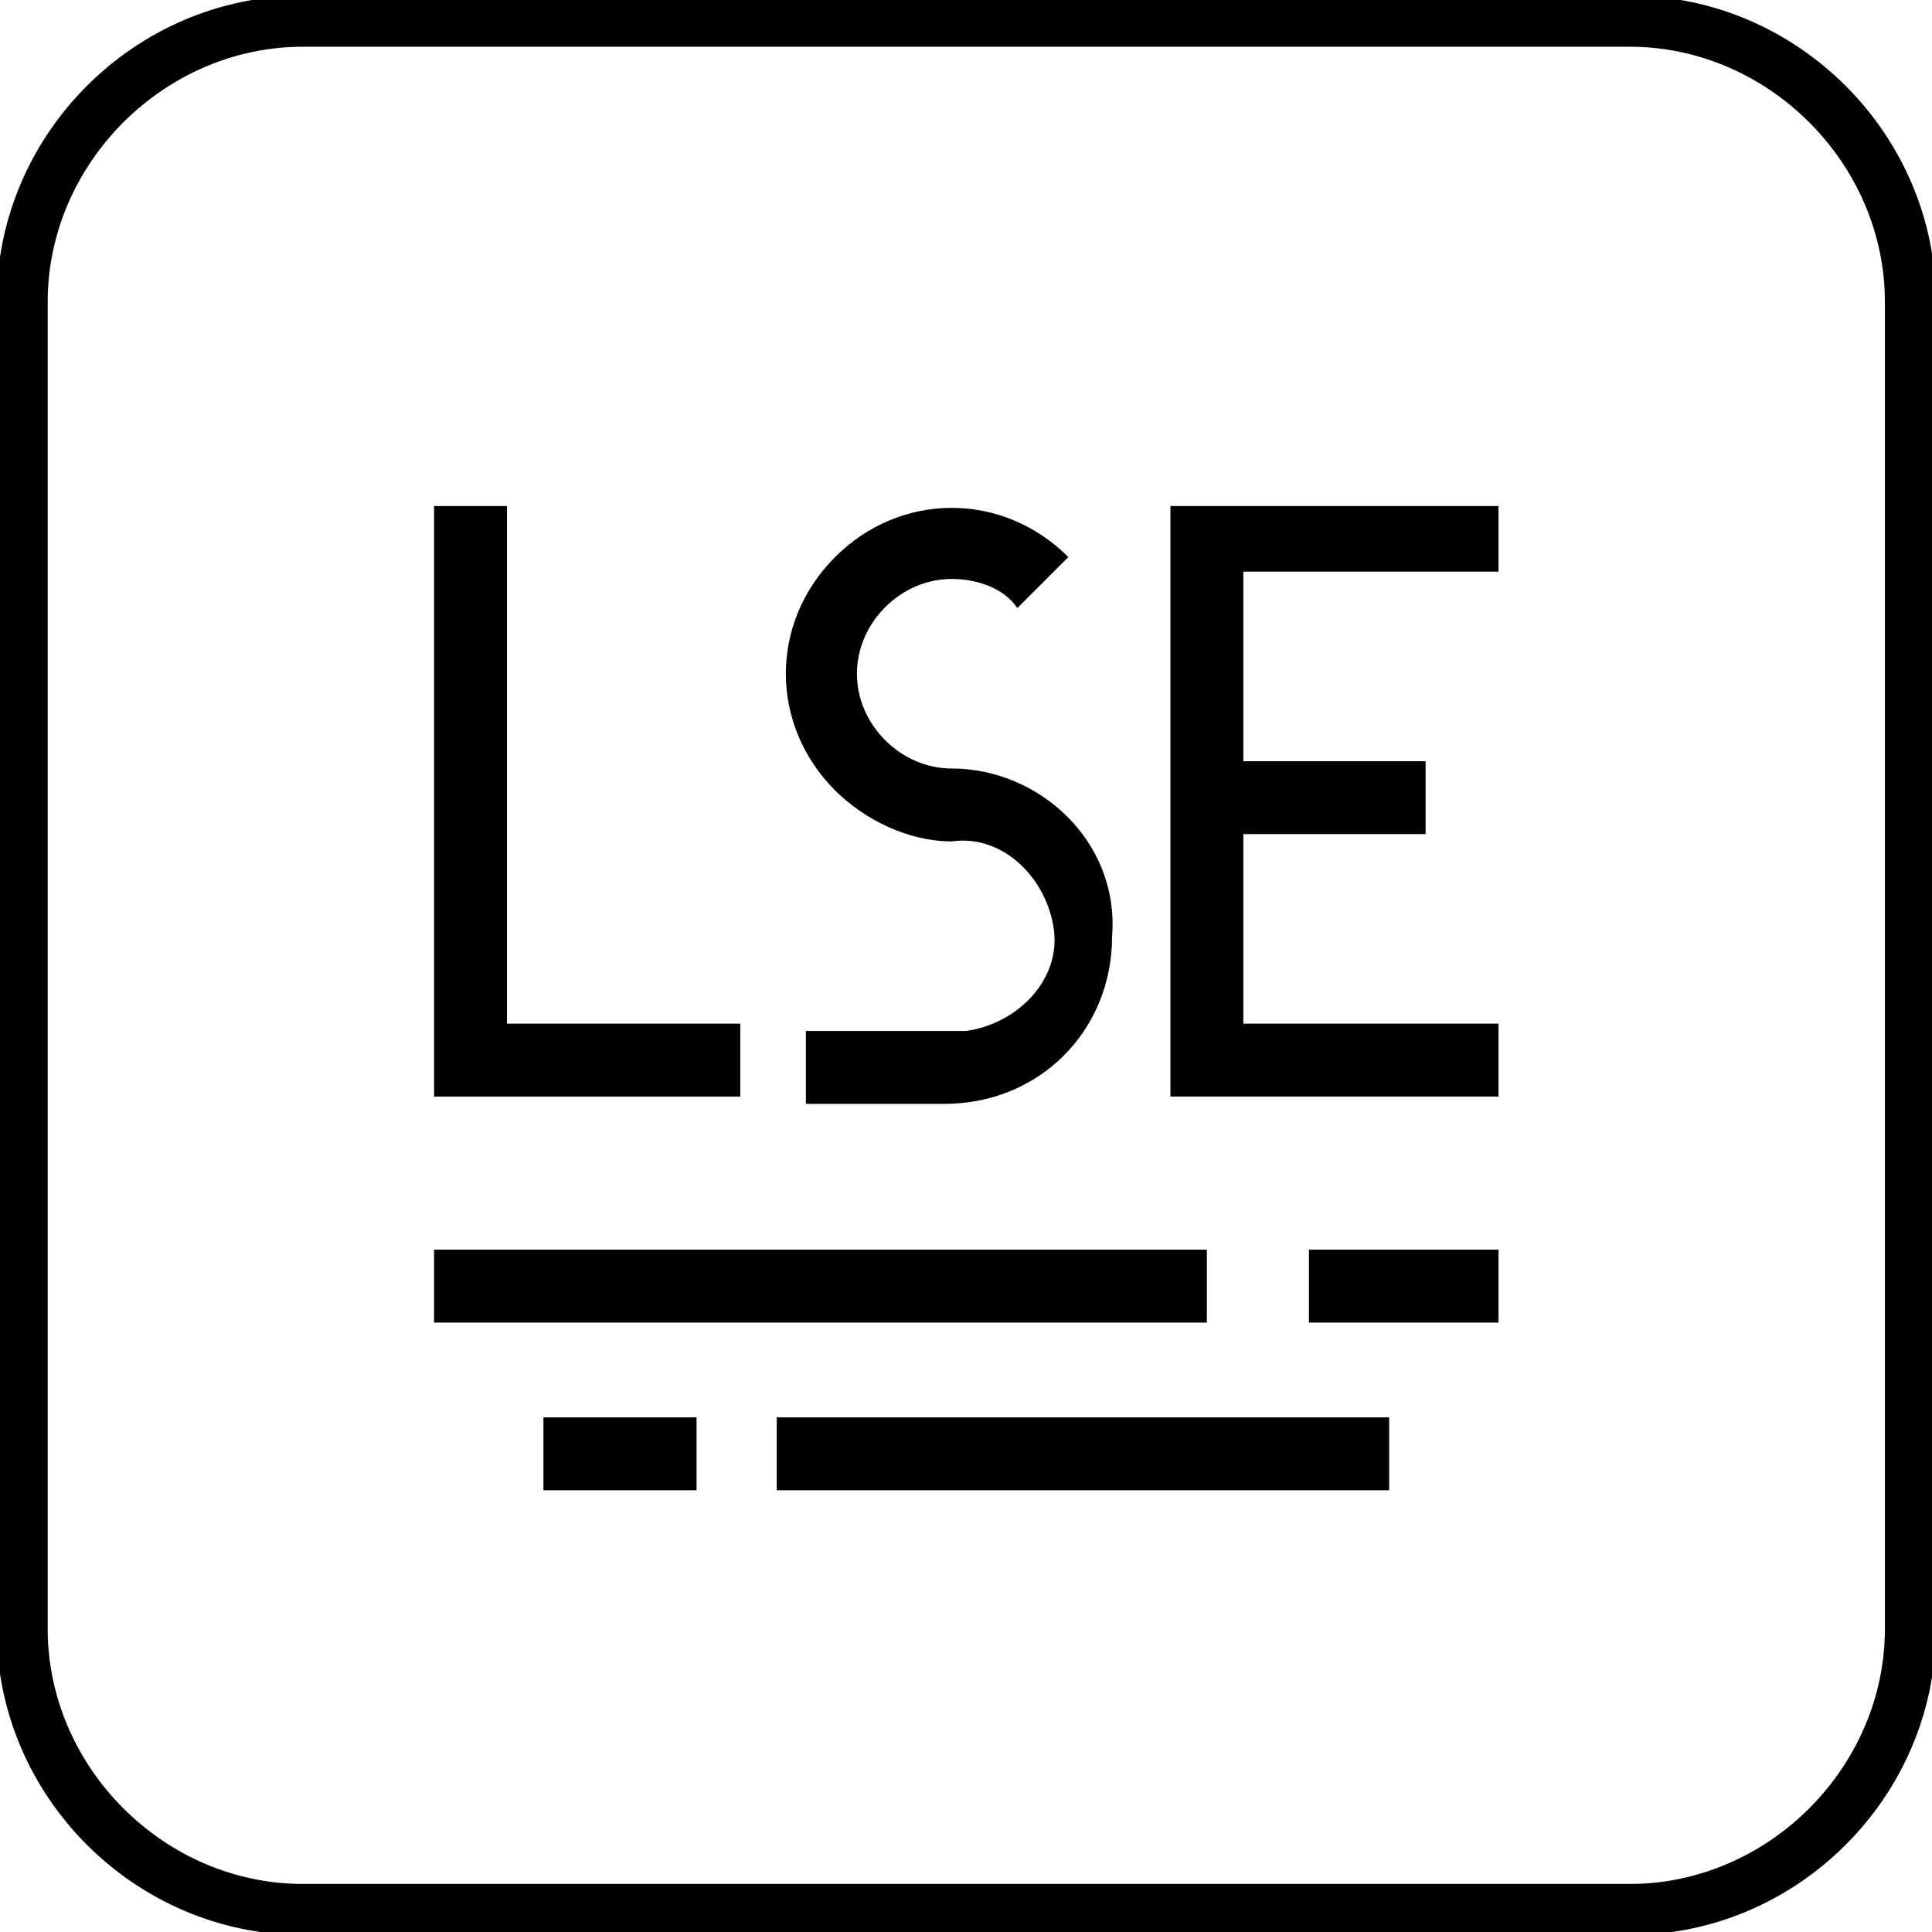
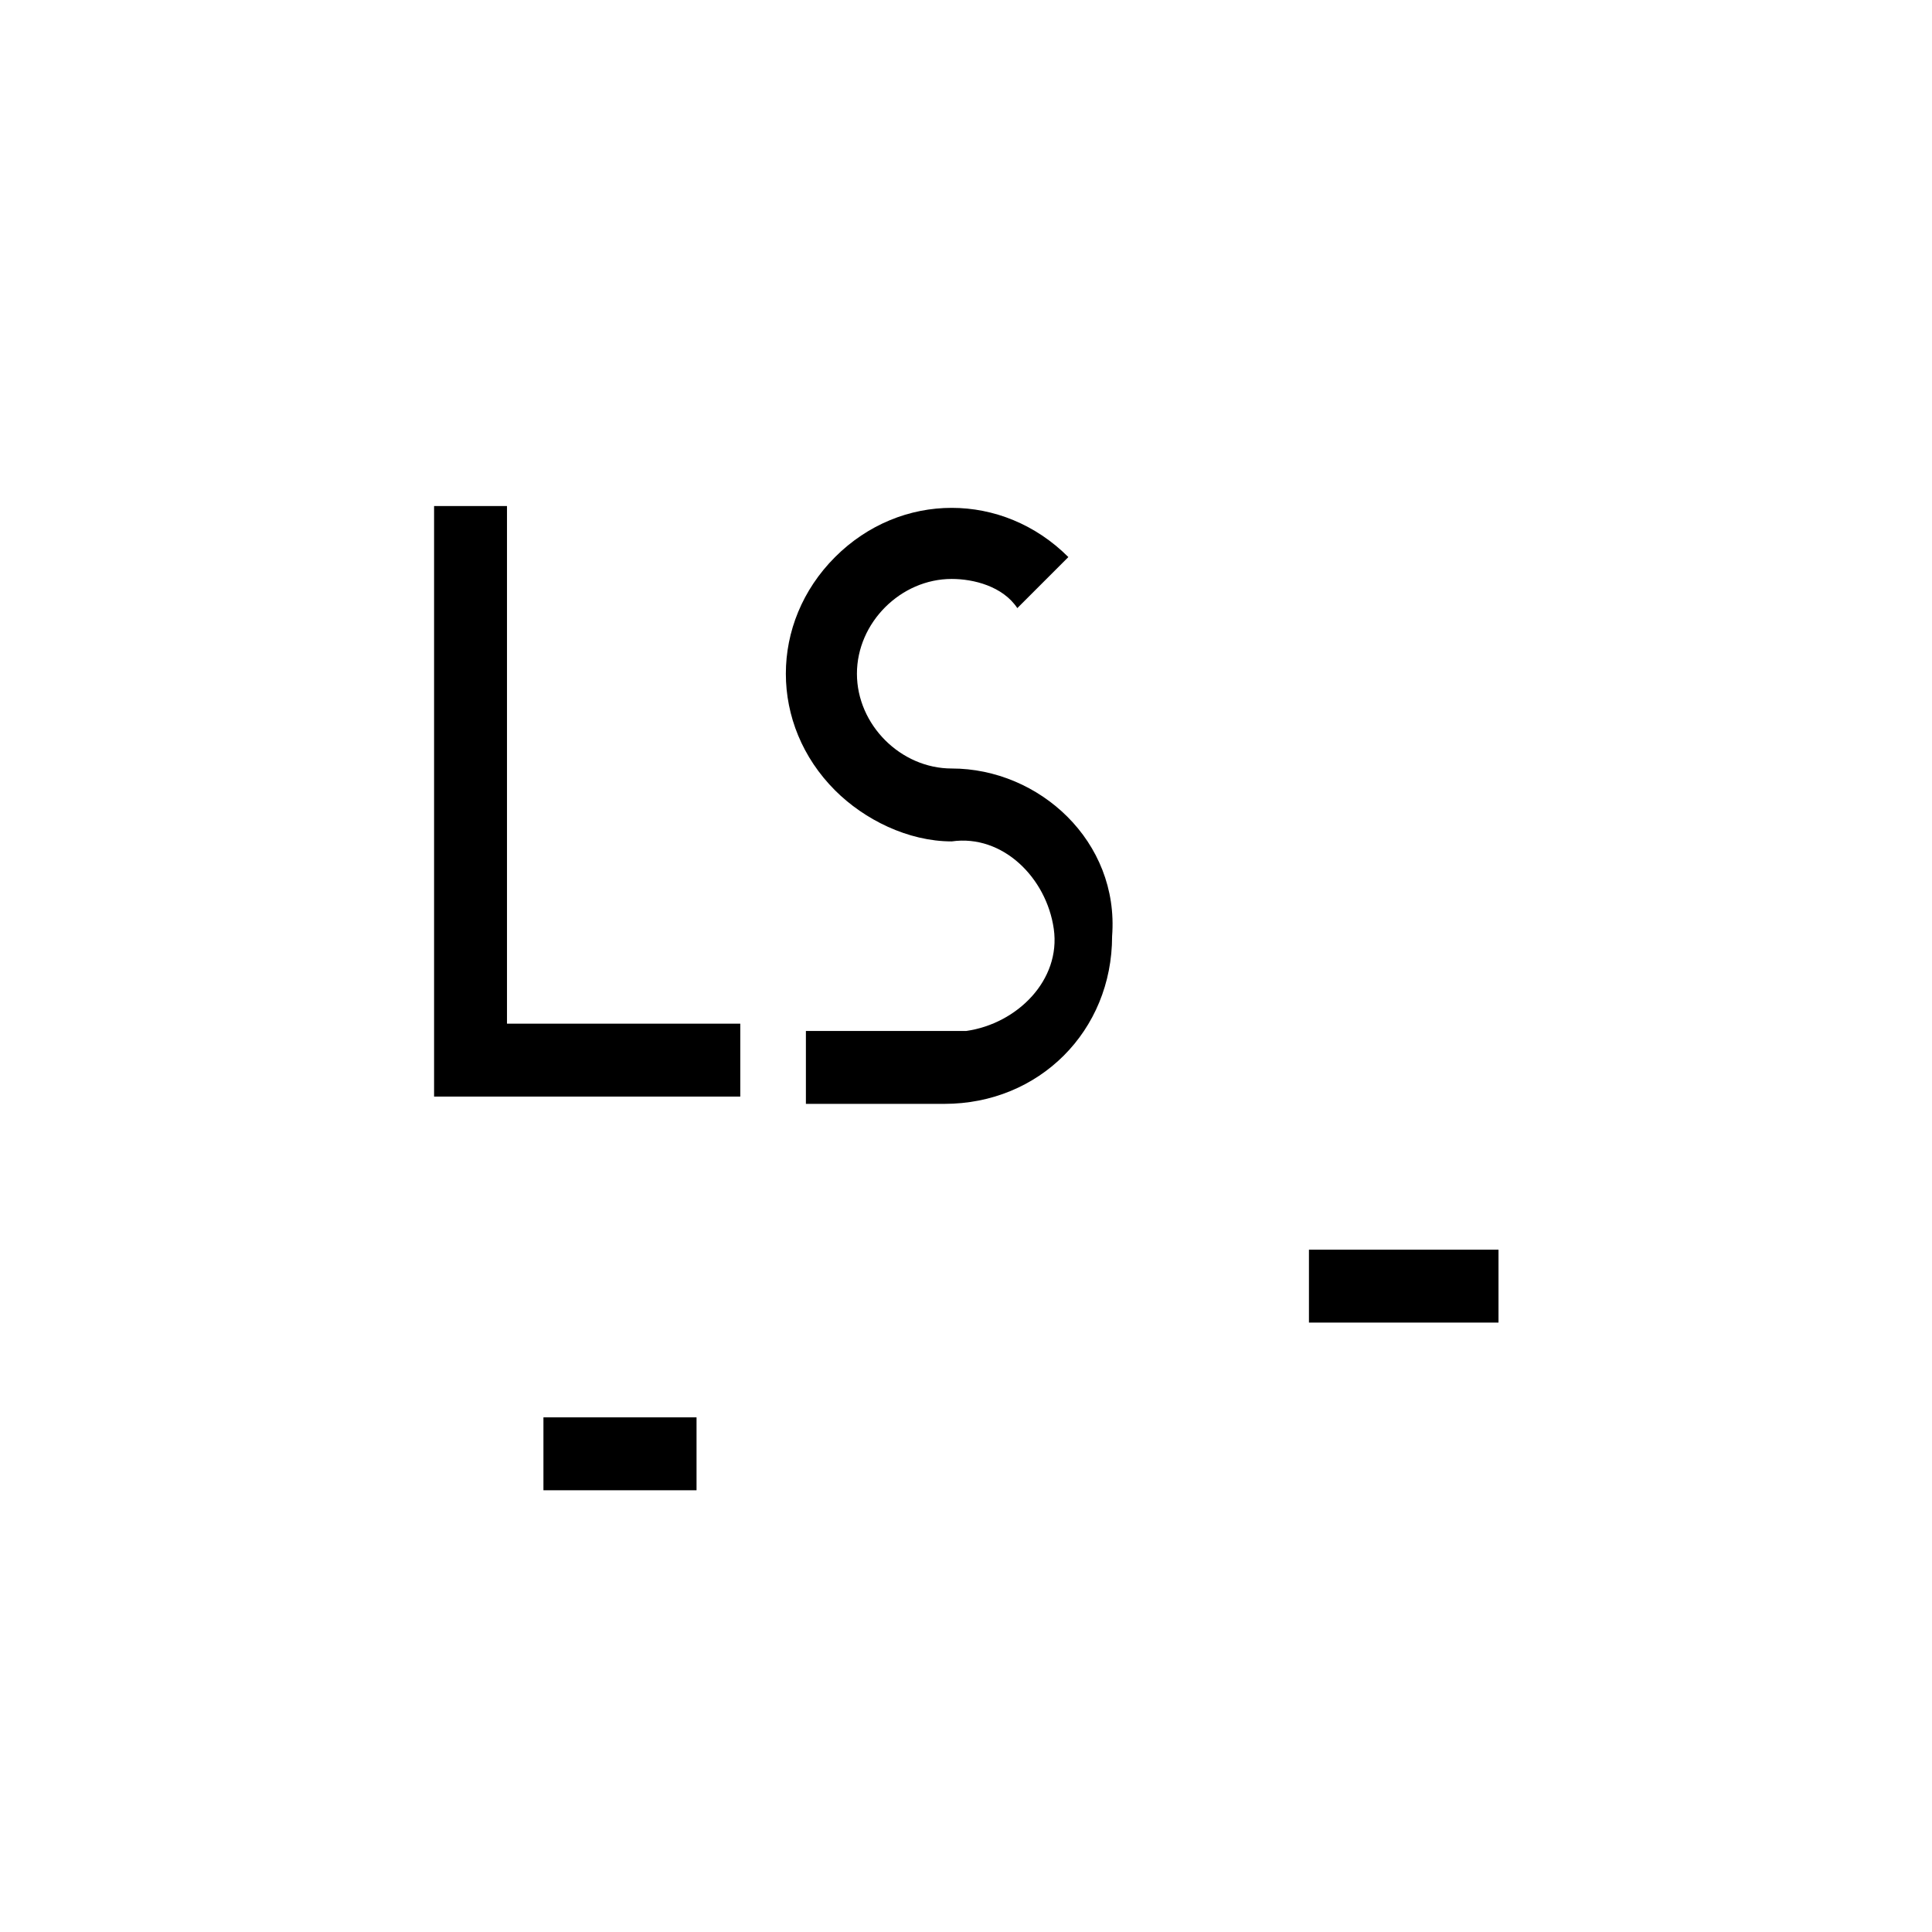
<svg xmlns="http://www.w3.org/2000/svg" version="1.1" id="Camada_1" x="0px" y="0px" viewBox="0 0 26.5 26.5" style="enable-background:new 0 0 26.5 26.5;" xml:space="preserve">
  <style type="text/css">
	.st0{fill:#000;}
</style>
  <g id="Grupo_9086" transform="translate(768 -1041)">
    <g id="Grupo_9052" transform="translate(-634.546 1136.341)">
-       <path id="Caminho_84405" class="st0" d="M-111.1-68.8h-18.2c-2.3,0-4.2-1.9-4.2-4.2v-18.2c0-2.3,1.9-4.2,4.2-4.2h18.2    c2.3,0,4.2,1.9,4.2,4.2V-73C-106.9-70.7-108.8-68.8-111.1-68.8 M-129.3-94.7c-1.9,0-3.5,1.6-3.5,3.5V-73c0,1.9,1.6,3.5,3.5,3.5    h18.2c1.9,0,3.5-1.6,3.5-3.5v-18.2c0-1.9-1.6-3.5-3.5-3.5L-129.3-94.7z" />
-       <rect id="Retângulo_3673" x="-127.5" y="-78.2" class="st0" width="10.6" height="1" />
      <rect id="Retângulo_3674" x="-115.5" y="-78.2" class="st0" width="2.6" height="1" />
-       <rect id="Retângulo_3675" x="-122.8" y="-75.9" class="st0" width="8.4" height="1" />
      <rect id="Retângulo_3676" x="-126" y="-75.9" class="st0" width="2.1" height="1" />
      <path id="Caminho_84406" class="st0" d="M-120.4-84.8c-0.7,0-1.3-0.6-1.3-1.3s0.6-1.3,1.3-1.3c0.3,0,0.7,0.1,0.9,0.4l0.7-0.7    c-0.9-0.9-2.3-0.9-3.2,0c-0.9,0.9-0.9,2.3,0,3.2c0.4,0.4,1,0.7,1.6,0.7c0.7-0.1,1.3,0.5,1.4,1.2c0.1,0.7-0.5,1.3-1.2,1.4    c-0.1,0-0.1,0-0.2,0h-2v1h1.9c1.3,0,2.3-1,2.3-2.3C-118.1-83.8-119.2-84.8-120.4-84.8" />
      <path id="Caminho_84407" class="st0" d="M-126.5-88.4h-1v8.1h4.2v-1h-3.2V-88.4z" />
-       <path id="Caminho_84408" class="st0" d="M-112.9-87.4v-1h-4.5v8.1h4.5v-1h-3.5v-2.6h2.5v-1h-2.5v-2.6H-112.9z" />
    </g>
  </g>
</svg>